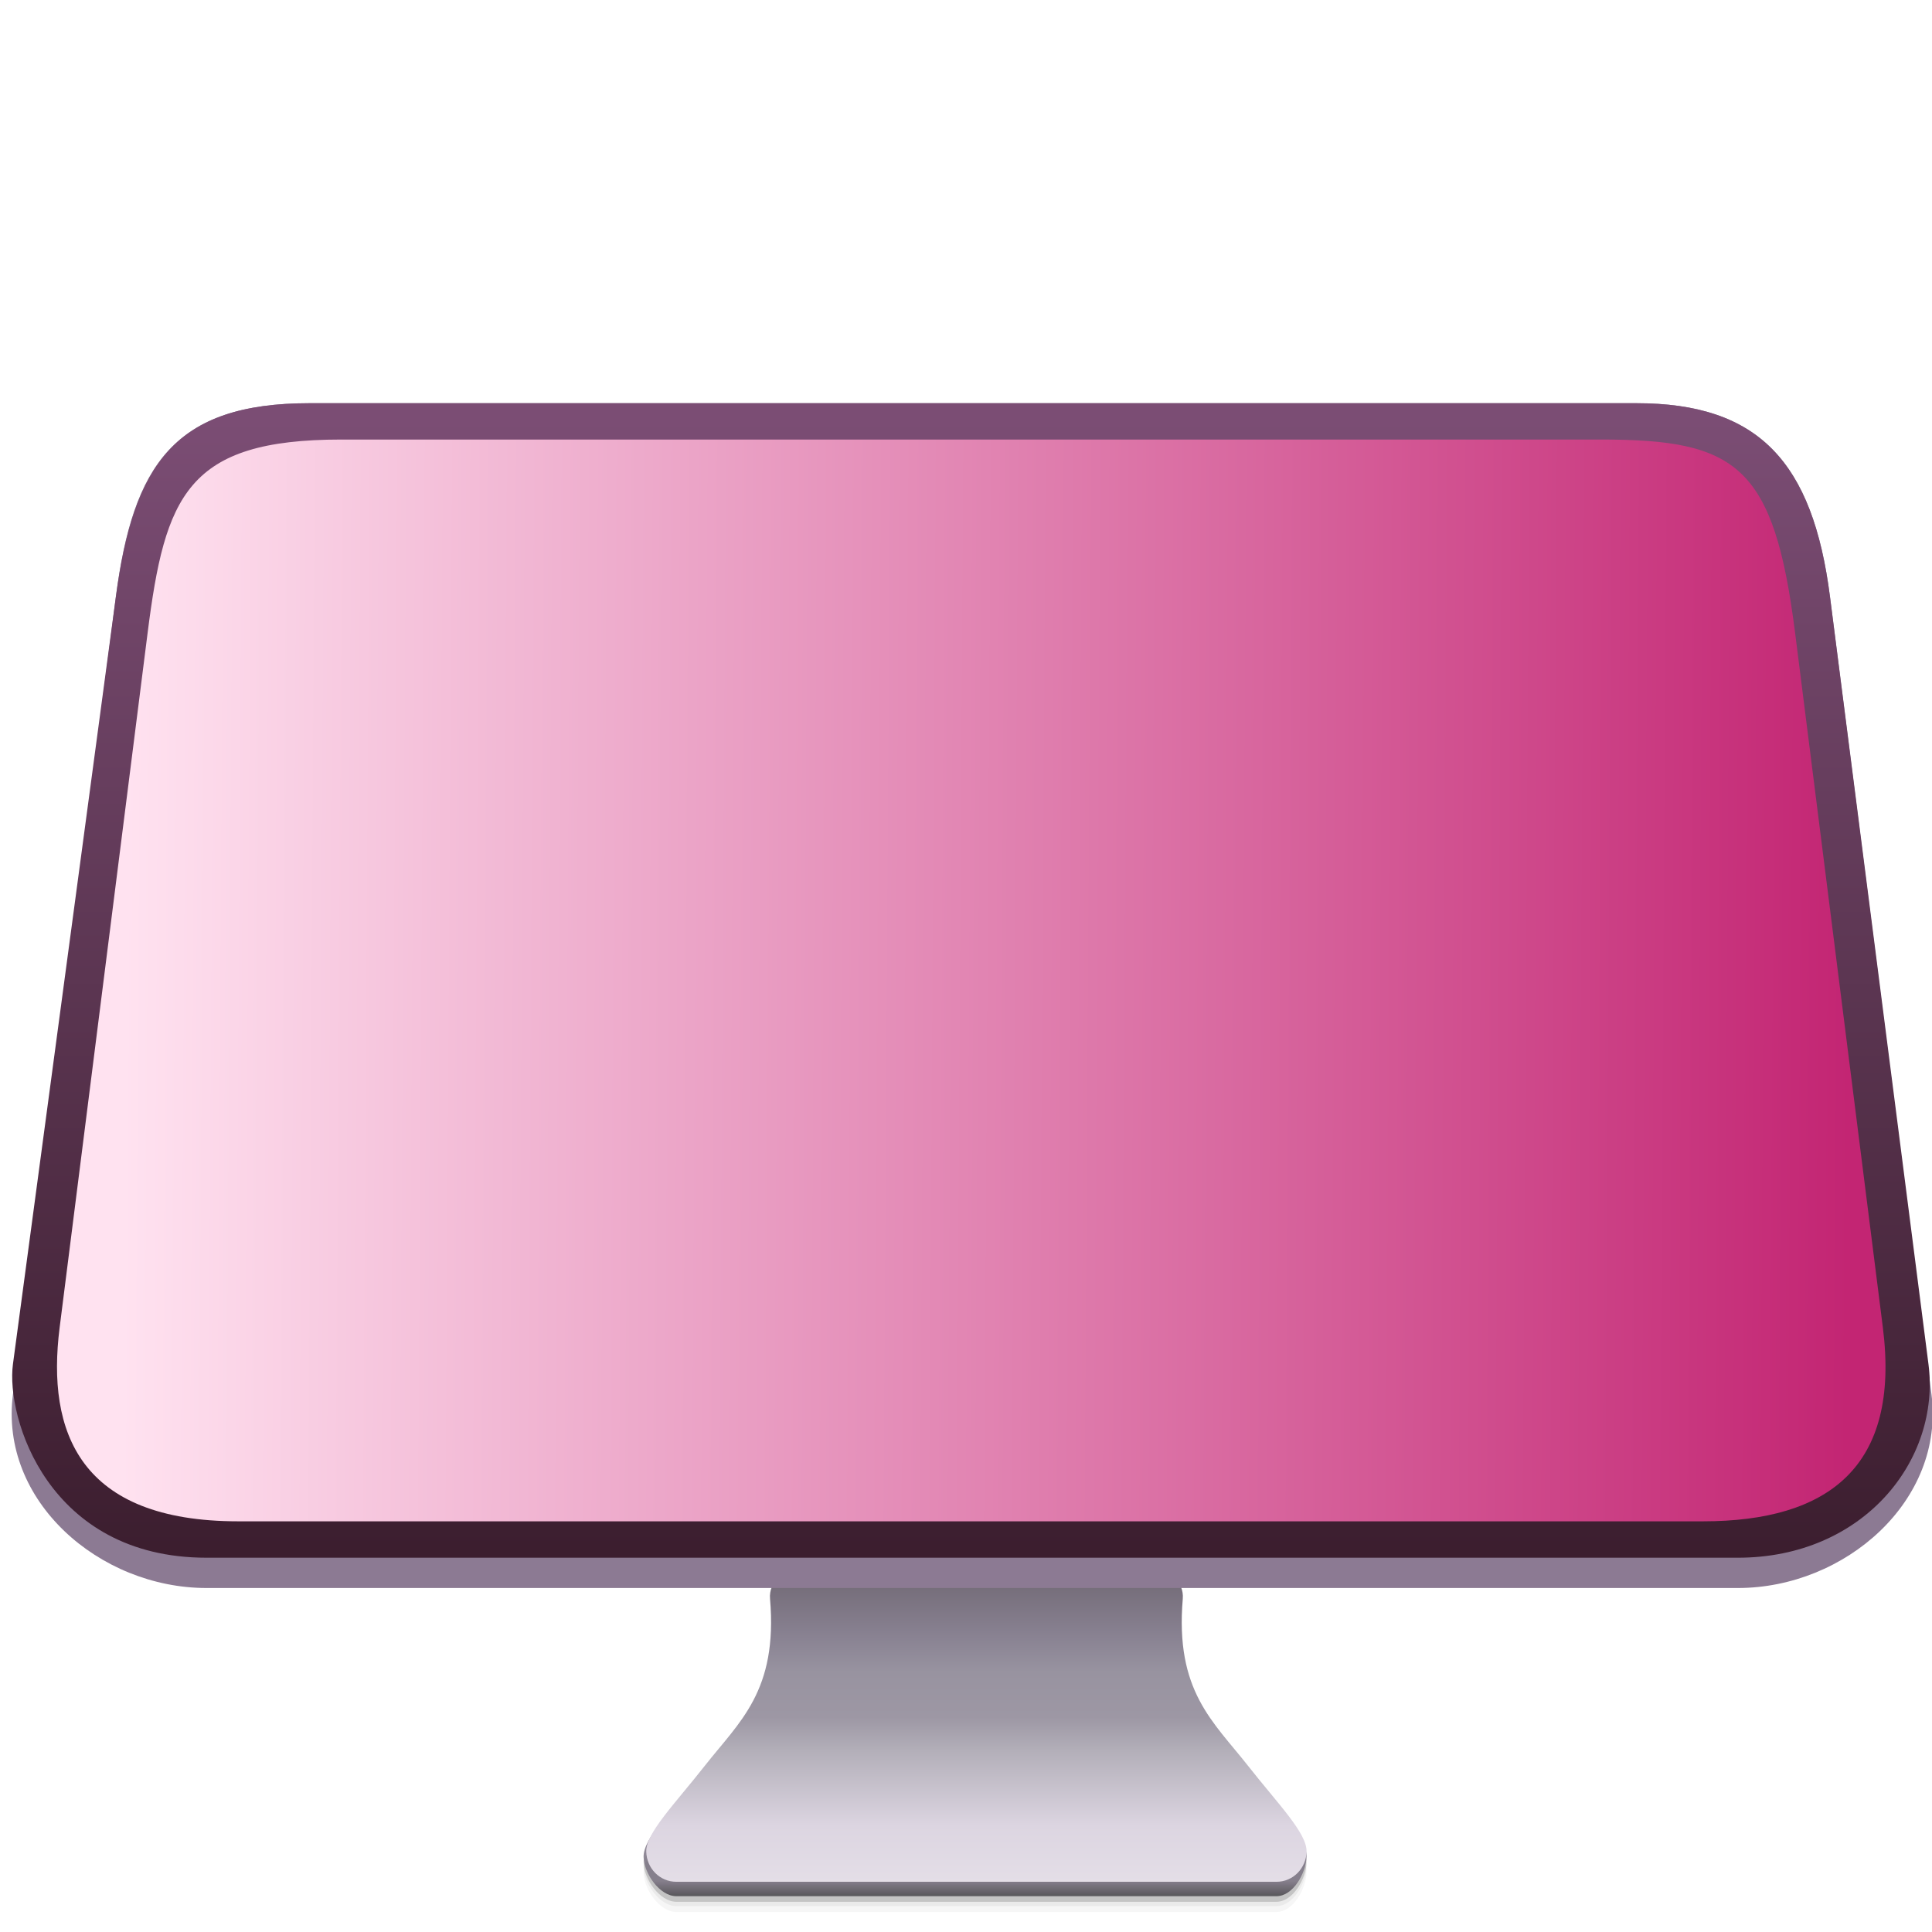
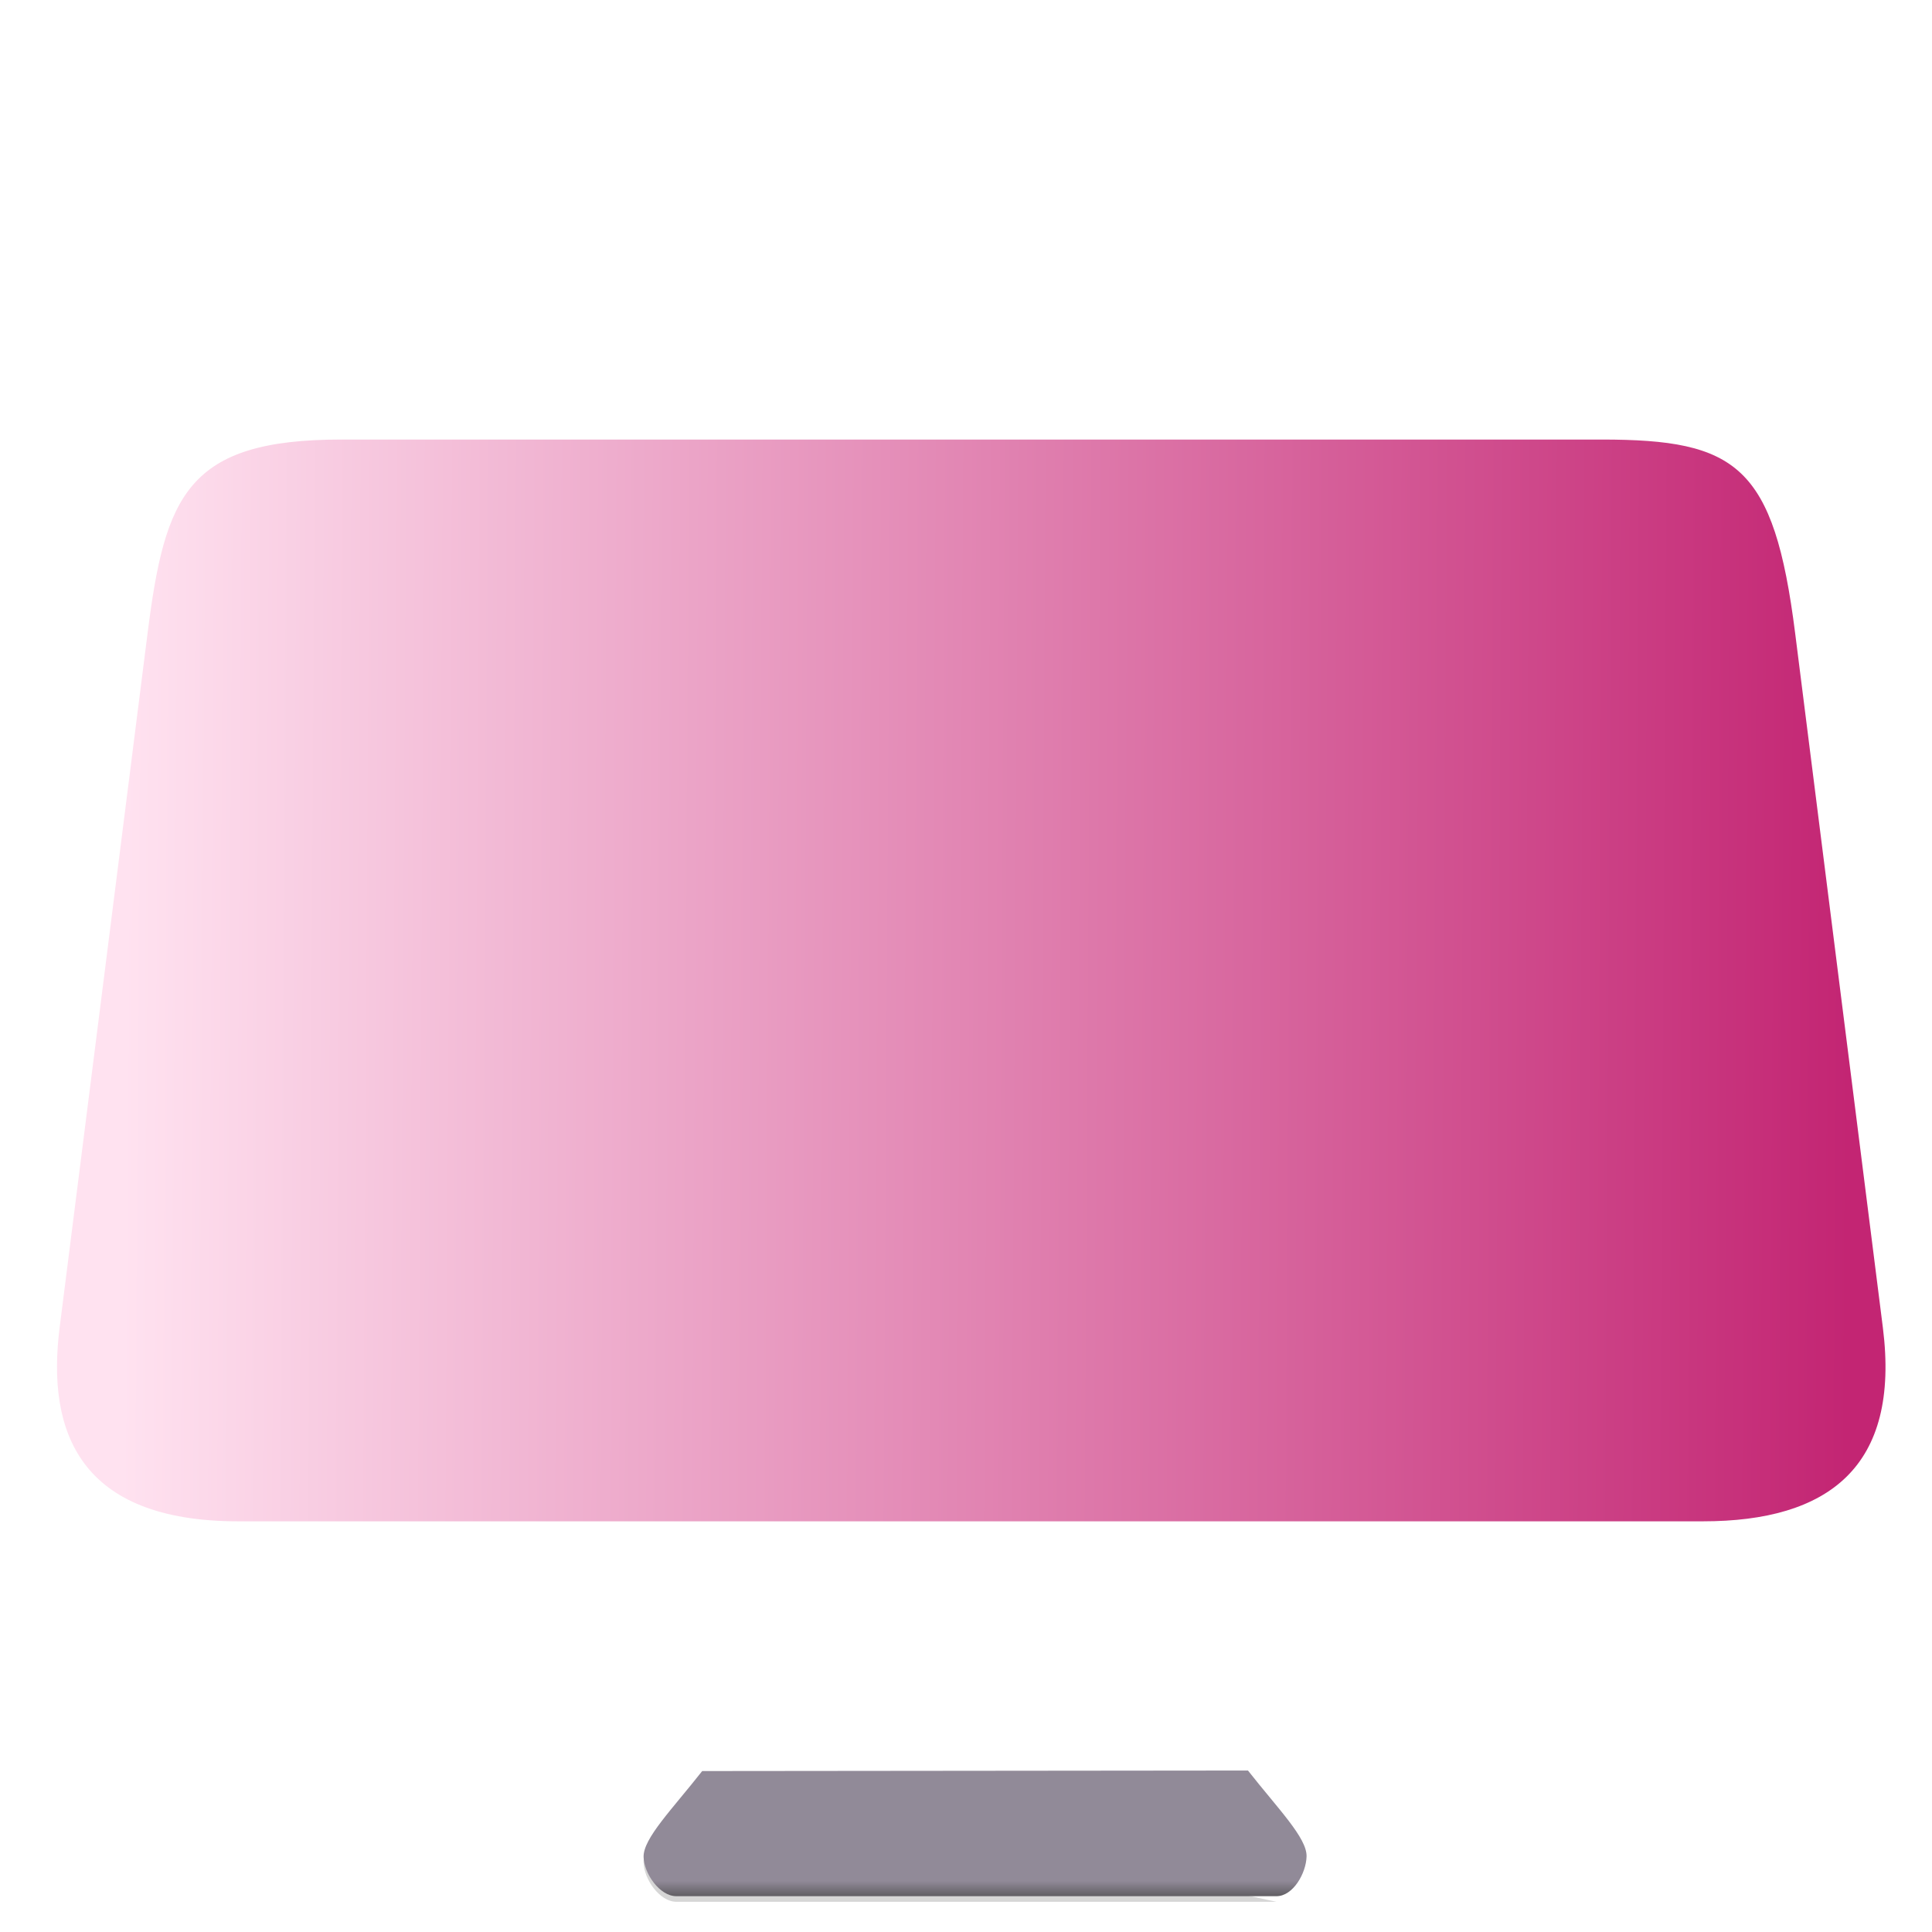
<svg xmlns="http://www.w3.org/2000/svg" xmlns:ns1="http://www.inkscape.org/namespaces/inkscape" xmlns:ns2="http://sodipodi.sourceforge.net/DTD/sodipodi-0.dtd" xmlns:xlink="http://www.w3.org/1999/xlink" width="128" height="128" viewBox="0 0 33.867 33.867" version="1.1" id="svg8" ns1:version="0.92.1 r15371" ns2:docname="com.github.panosx2.brightness.svg">
  <defs id="defs2">
    <linearGradient ns1:collect="always" id="linearGradient4590">
      <stop style="stop-color:#ffe2f0;stop-opacity:1" offset="0" id="stop4586" />
      <stop style="stop-color:#c32573;stop-opacity:1" offset="1" id="stop4588" />
    </linearGradient>
    <linearGradient ns1:collect="always" id="linearGradient884">
      <stop style="stop-color:#7b4d74;stop-opacity:1" offset="0" id="stop880" />
      <stop style="stop-color:#3c1e2f;stop-opacity:1" offset="1" id="stop882" />
    </linearGradient>
    <linearGradient ns1:collect="always" id="linearGradient856">
      <stop style="stop-color:#918a98;stop-opacity:1" offset="0" id="stop852" />
      <stop style="stop-color:#656268;stop-opacity:1" offset="1" id="stop854" />
    </linearGradient>
    <linearGradient ns1:collect="always" id="linearGradient836">
      <stop style="stop-color:#e4dee7;stop-opacity:1;" offset="0" id="stop832" />
      <stop id="stop840" offset="0.187" style="stop-color:#dcd5e1;stop-opacity:1" />
      <stop style="stop-color:#b3afb9;stop-opacity:1" offset="0.433" id="stop842" />
      <stop id="stop844" offset="0.546" style="stop-color:#9d97a4;stop-opacity:1" />
      <stop style="stop-color:#9893a0;stop-opacity:1" offset="0.694" id="stop915" />
      <stop style="stop-color:#888191;stop-opacity:1" offset="0.818" id="stop846" />
      <stop style="stop-color:#736b77;stop-opacity:1" offset="1" id="stop834" />
    </linearGradient>
    <linearGradient ns1:collect="always" xlink:href="#linearGradient836" id="linearGradient838" x1="-146.654" y1="195.586" x2="-146.654" y2="157.633" gradientUnits="userSpaceOnUse" />
    <linearGradient ns1:collect="always" xlink:href="#linearGradient856" id="linearGradient858" x1="-149.661" y1="195.404" x2="-149.661" y2="197.122" gradientUnits="userSpaceOnUse" />
    <linearGradient ns1:collect="always" xlink:href="#linearGradient884" id="linearGradient886" x1="44.171" y1="13.358" x2="44.171" y2="154.969" gradientUnits="userSpaceOnUse" gradientTransform="matrix(0.14,0,0,0.14,10.571,268.598)" />
    <linearGradient ns1:collect="always" xlink:href="#linearGradient4590" id="linearGradient4592" x1="2.181" y1="280.178" x2="32.438" y2="280.367" gradientUnits="userSpaceOnUse" />
  </defs>
  <ns2:namedview id="base" pagecolor="#ffffff" bordercolor="#666666" borderopacity="1.0" ns1:pageopacity="0.0" ns1:pageshadow="2" ns1:zoom="0.7" ns1:cx="68.510889" ns1:cy="34.726243" ns1:document-units="mm" ns1:current-layer="layer1" showgrid="false" units="px" ns1:window-width="1920" ns1:window-height="986" ns1:window-x="0" ns1:window-y="0" ns1:window-maximized="1" />
  <g ns1:label="Capa 1" ns1:groupmode="layer" id="layer1" transform="translate(0,-263.133)">
    <g id="g873" transform="matrix(0.14,0,0,0.14,37.772,268.748)">
-       <path ns1:connector-curvature="0" id="path862" d="m -181.878,182.349 c -3.768,4.796 -7.397,8.439 -7.338,10.759 0.053,2.091 2.018,4.911 4.11,4.911 h 35.53 4.067 35.53 c 2.092,0 3.722,-2.887 3.775,-4.978 0.059,-2.319 -3.569,-5.962 -7.338,-10.759 z" style="opacity:1;fill:#000000;fill-opacity:0.162;stroke:none;stroke-width:0.529;stroke-linecap:round;stroke-linejoin:round;stroke-miterlimit:4;stroke-dasharray:none;stroke-dashoffset:0;stroke-opacity:0.851;paint-order:fill markers stroke" ns2:nodetypes="ccsccsccc" />
+       <path ns1:connector-curvature="0" id="path862" d="m -181.878,182.349 c -3.768,4.796 -7.397,8.439 -7.338,10.759 0.053,2.091 2.018,4.911 4.11,4.911 h 35.53 4.067 35.53 z" style="opacity:1;fill:#000000;fill-opacity:0.162;stroke:none;stroke-width:0.529;stroke-linecap:round;stroke-linejoin:round;stroke-miterlimit:4;stroke-dasharray:none;stroke-dashoffset:0;stroke-opacity:0.851;paint-order:fill markers stroke" ns2:nodetypes="ccsccsccc" />
      <path ns2:nodetypes="ccsccsccc" style="opacity:1;fill:url(#linearGradient858);fill-opacity:1;stroke:none;stroke-width:0.529;stroke-linecap:round;stroke-linejoin:round;stroke-miterlimit:4;stroke-dasharray:none;stroke-dashoffset:0;stroke-opacity:0.851;paint-order:fill markers stroke" d="m -181.878,181.648 c -3.768,4.796 -7.397,8.439 -7.338,10.759 0.053,2.091 2.018,4.911 4.11,4.911 h 35.53 4.067 35.53 c 2.092,0 3.722,-2.887 3.775,-4.978 0.059,-2.319 -3.569,-5.962 -7.338,-10.759 z" id="path848" ns1:connector-curvature="0" />
-       <path ns1:connector-curvature="0" id="path866" d="m -181.878,183.626 c -3.768,4.796 -7.397,8.439 -7.338,10.759 0.053,2.091 2.018,4.911 4.11,4.911 h 35.53 4.067 35.53 c 2.092,0 3.722,-2.887 3.775,-4.978 0.059,-2.319 -3.569,-5.962 -7.338,-10.759 z" style="opacity:1;fill:#000000;fill-opacity:0.037;stroke:none;stroke-width:0.529;stroke-linecap:round;stroke-linejoin:round;stroke-miterlimit:4;stroke-dasharray:none;stroke-dashoffset:0;stroke-opacity:0.851;paint-order:fill markers stroke" ns2:nodetypes="ccsccsccc" />
-       <path ns2:nodetypes="ccsccsccc" style="opacity:1;fill:#000000;fill-opacity:0.047;stroke:none;stroke-width:0.529;stroke-linecap:round;stroke-linejoin:round;stroke-miterlimit:4;stroke-dasharray:none;stroke-dashoffset:0;stroke-opacity:0.851;paint-order:fill markers stroke" d="m -181.878,182.891 c -3.768,4.796 -7.397,8.439 -7.338,10.759 0.053,2.091 2.018,4.911 4.11,4.911 h 35.53 4.067 35.53 c 2.092,0 3.722,-2.887 3.775,-4.978 0.059,-2.319 -3.569,-5.962 -7.338,-10.759 z" id="path864" ns1:connector-curvature="0" />
-       <path ns1:connector-curvature="0" id="rect826" d="m -148.445,156.102 -5.1e-4,0.015 -21.164,0.181 c -2.091,0.018 -3.953,1.692 -3.775,3.775 0.987,11.557 -3.818,15.38 -8.16,20.906 -3.768,4.796 -7.397,8.439 -7.338,10.759 0.053,2.091 1.684,3.775 3.775,3.775 h 35.53 4.067 35.53 c 2.092,0 3.722,-1.685 3.775,-3.775 0.059,-2.319 -3.569,-5.962 -7.338,-10.759 -4.342,-5.526 -9.146,-9.348 -8.16,-20.906 0.178,-2.084 -1.684,-3.758 -3.775,-3.775 l -21.164,-0.181 -5.1e-4,-0.015 -0.902,0.008 z" style="opacity:1;fill:url(#linearGradient838);fill-opacity:1;stroke:none;stroke-width:0.529;stroke-linecap:round;stroke-linejoin:round;stroke-miterlimit:4;stroke-dasharray:none;stroke-dashoffset:0;stroke-opacity:0.851;paint-order:fill markers stroke" />
    </g>
-     <path style="opacity:1;fill:#8c7a93;fill-opacity:1;stroke:none;stroke-width:0.074;stroke-linecap:round;stroke-linejoin:round;stroke-miterlimit:4;stroke-dasharray:none;stroke-dashoffset:0;stroke-opacity:0.851;paint-order:fill markers stroke" d="M 5.425,270.201 H 28.685 c 2.143,0 3.094,1.03 3.394,3.394 l 1.779,13.981 c 0.237,1.865 -1.514,3.394 -3.394,3.394 H 3.621 c -1.88,0 -3.635,-1.529 -3.394,-3.394 l 1.804,-13.981 c 0.298,-2.312 1.026,-3.394 3.394,-3.394 z" id="rect875" ns1:connector-curvature="0" ns2:nodetypes="sssssssss" />
-     <path ns2:nodetypes="sssssssss" ns1:connector-curvature="0" id="path878" d="M 5.425,270.201 H 28.685 c 2.143,0 3.091,1.031 3.394,3.394 l 1.726,13.45 c 0.217,1.689 -1.143,3.394 -3.341,3.394 H 3.621 c -2.781,0 -3.52,-2.46 -3.394,-3.394 l 1.804,-13.45 c 0.31,-2.311 1.026,-3.394 3.394,-3.394 z" style="opacity:1;fill:url(#linearGradient886);fill-opacity:1;stroke:none;stroke-width:0.074;stroke-linecap:round;stroke-linejoin:round;stroke-miterlimit:4;stroke-dasharray:none;stroke-dashoffset:0;stroke-opacity:0.851;paint-order:fill markers stroke" />
    <path style="opacity:1;fill:url(#linearGradient4592);fill-opacity:1;stroke:none;stroke-width:0.074;stroke-linecap:round;stroke-linejoin:round;stroke-miterlimit:4;stroke-dasharray:none;stroke-dashoffset:0;stroke-opacity:0.851;paint-order:fill markers stroke" d="M 5.981,270.838 H 28.074 c 2.368,0 3.023,0.454 3.394,3.394 l 1.538,12.175 c 0.308,2.441 -0.955,3.394 -3.154,3.394 H 4.177 c -2.781,0 -3.363,-1.564 -3.132,-3.394 L 2.587,274.232 c 0.305,-2.409 0.689,-3.394 3.394,-3.394 z" id="path888" ns1:connector-curvature="0" ns2:nodetypes="sssssssss" />
  </g>
</svg>